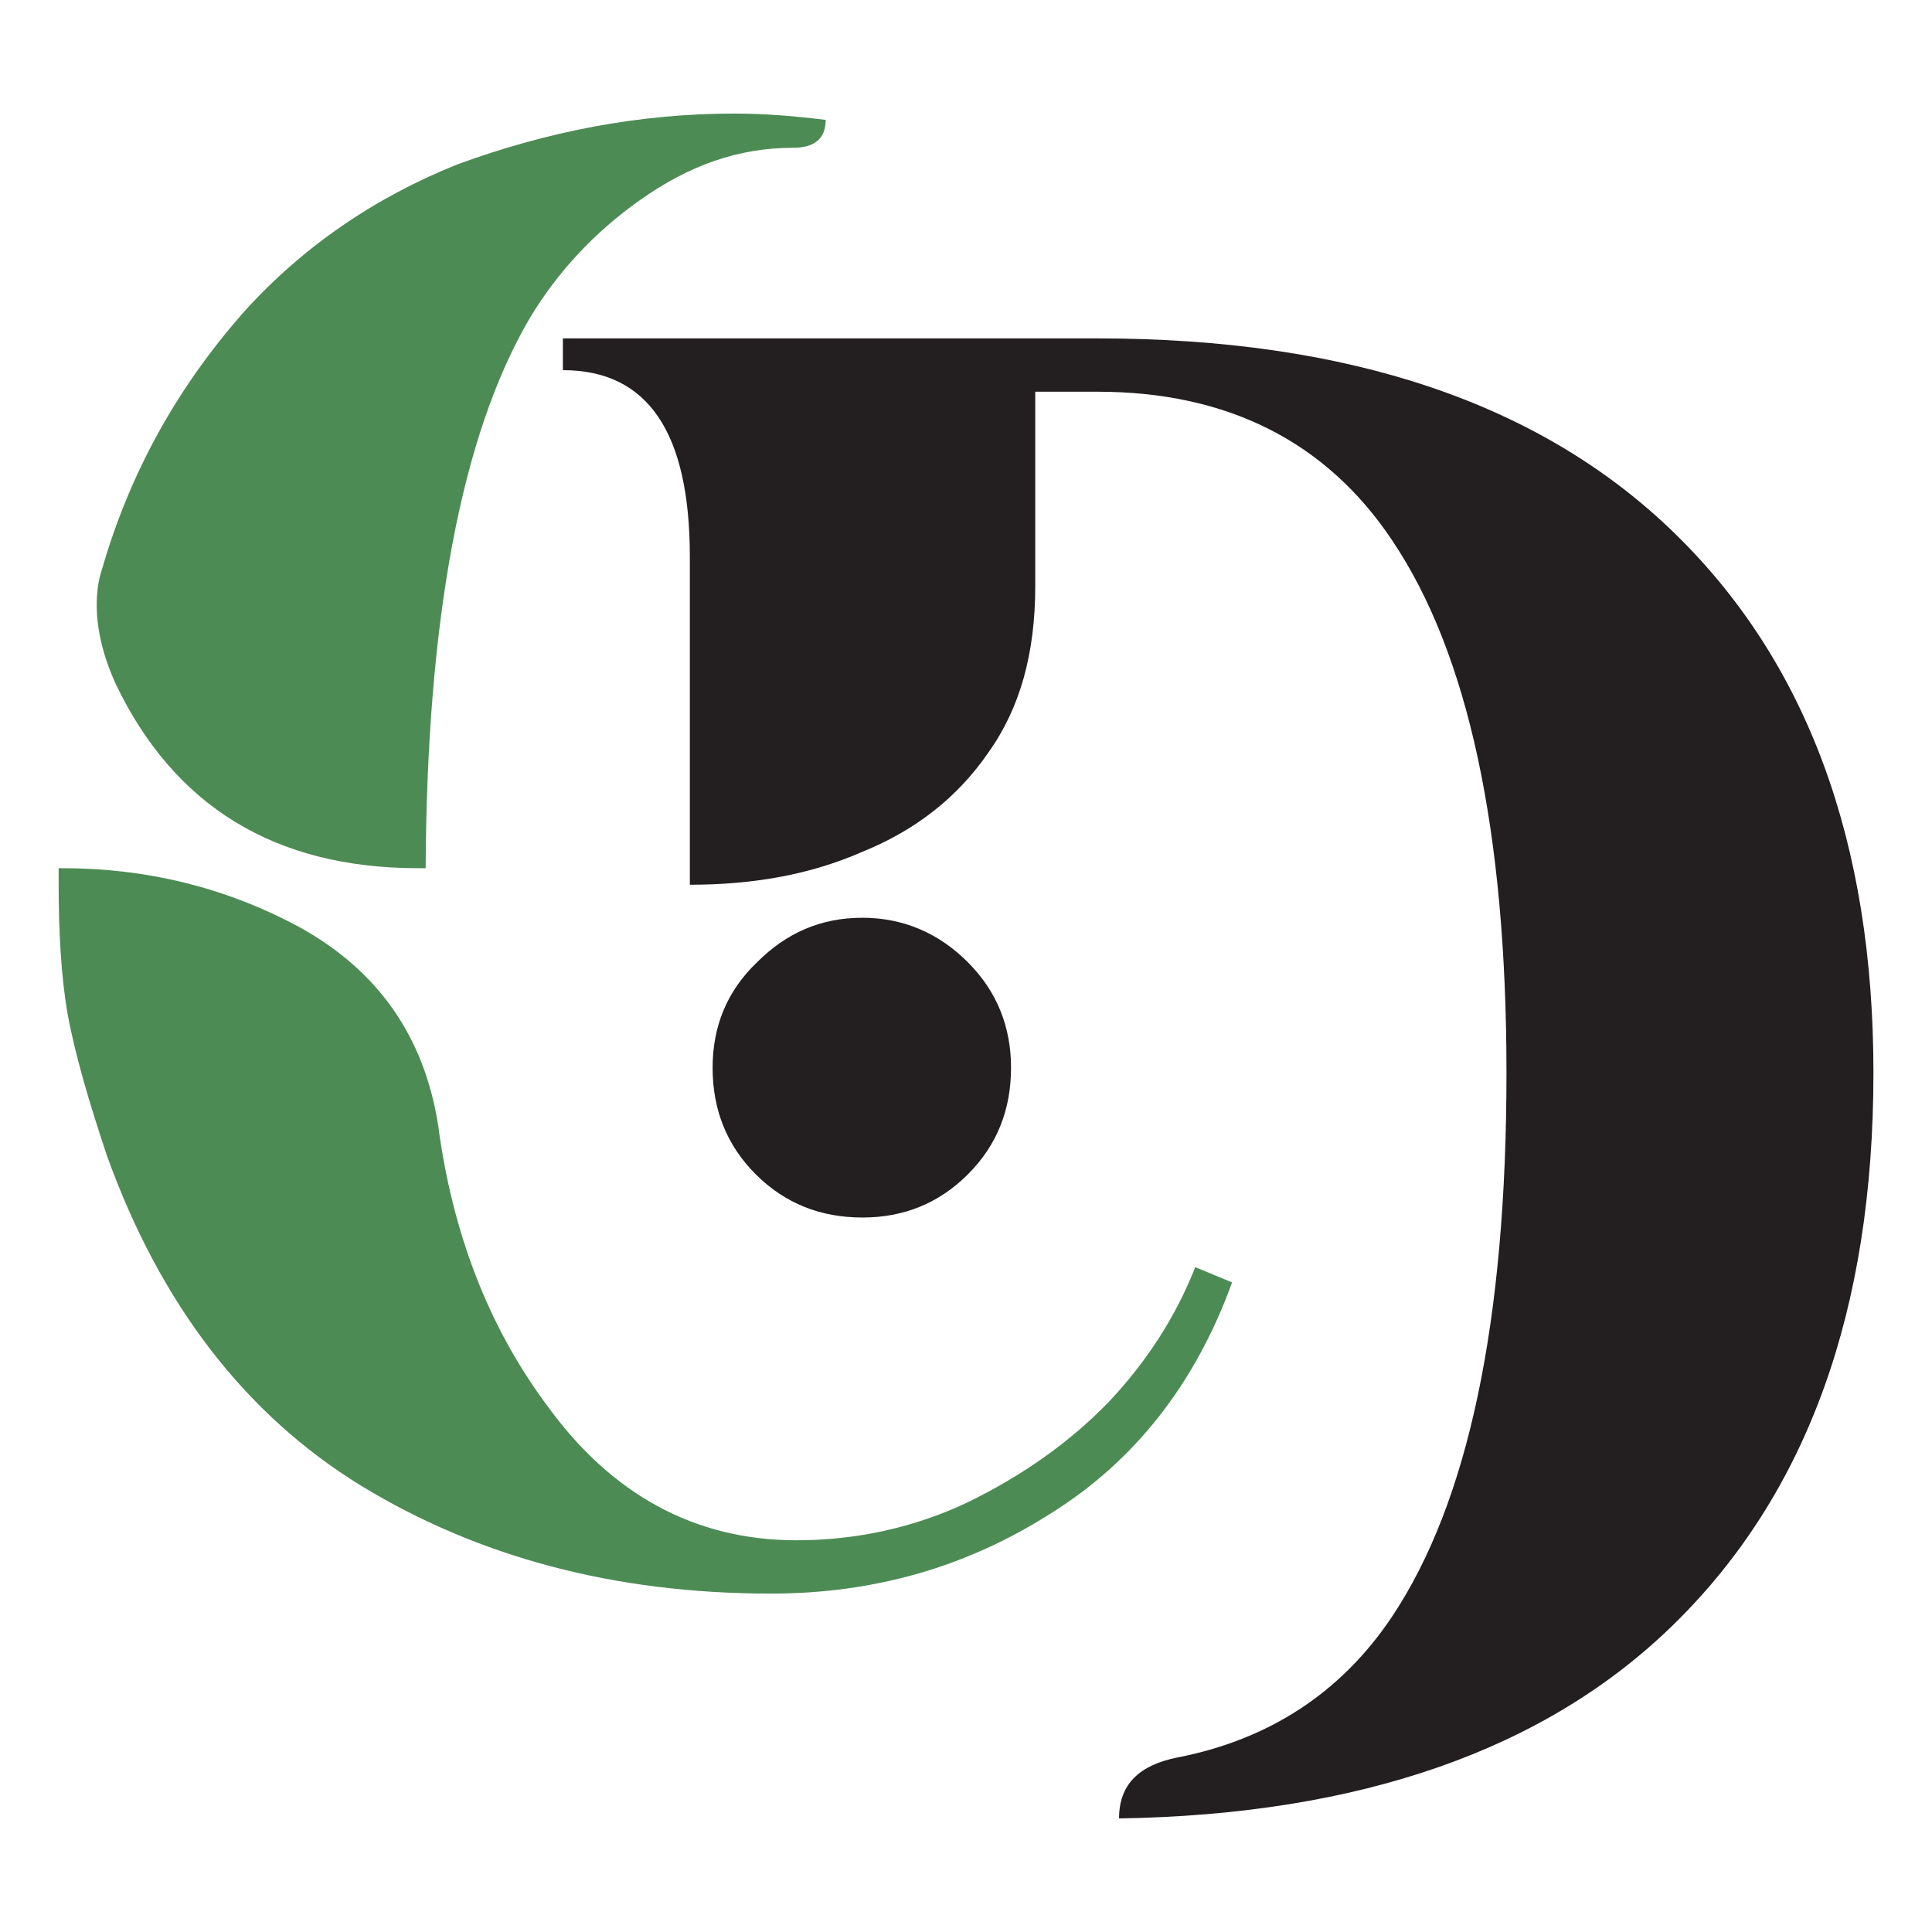
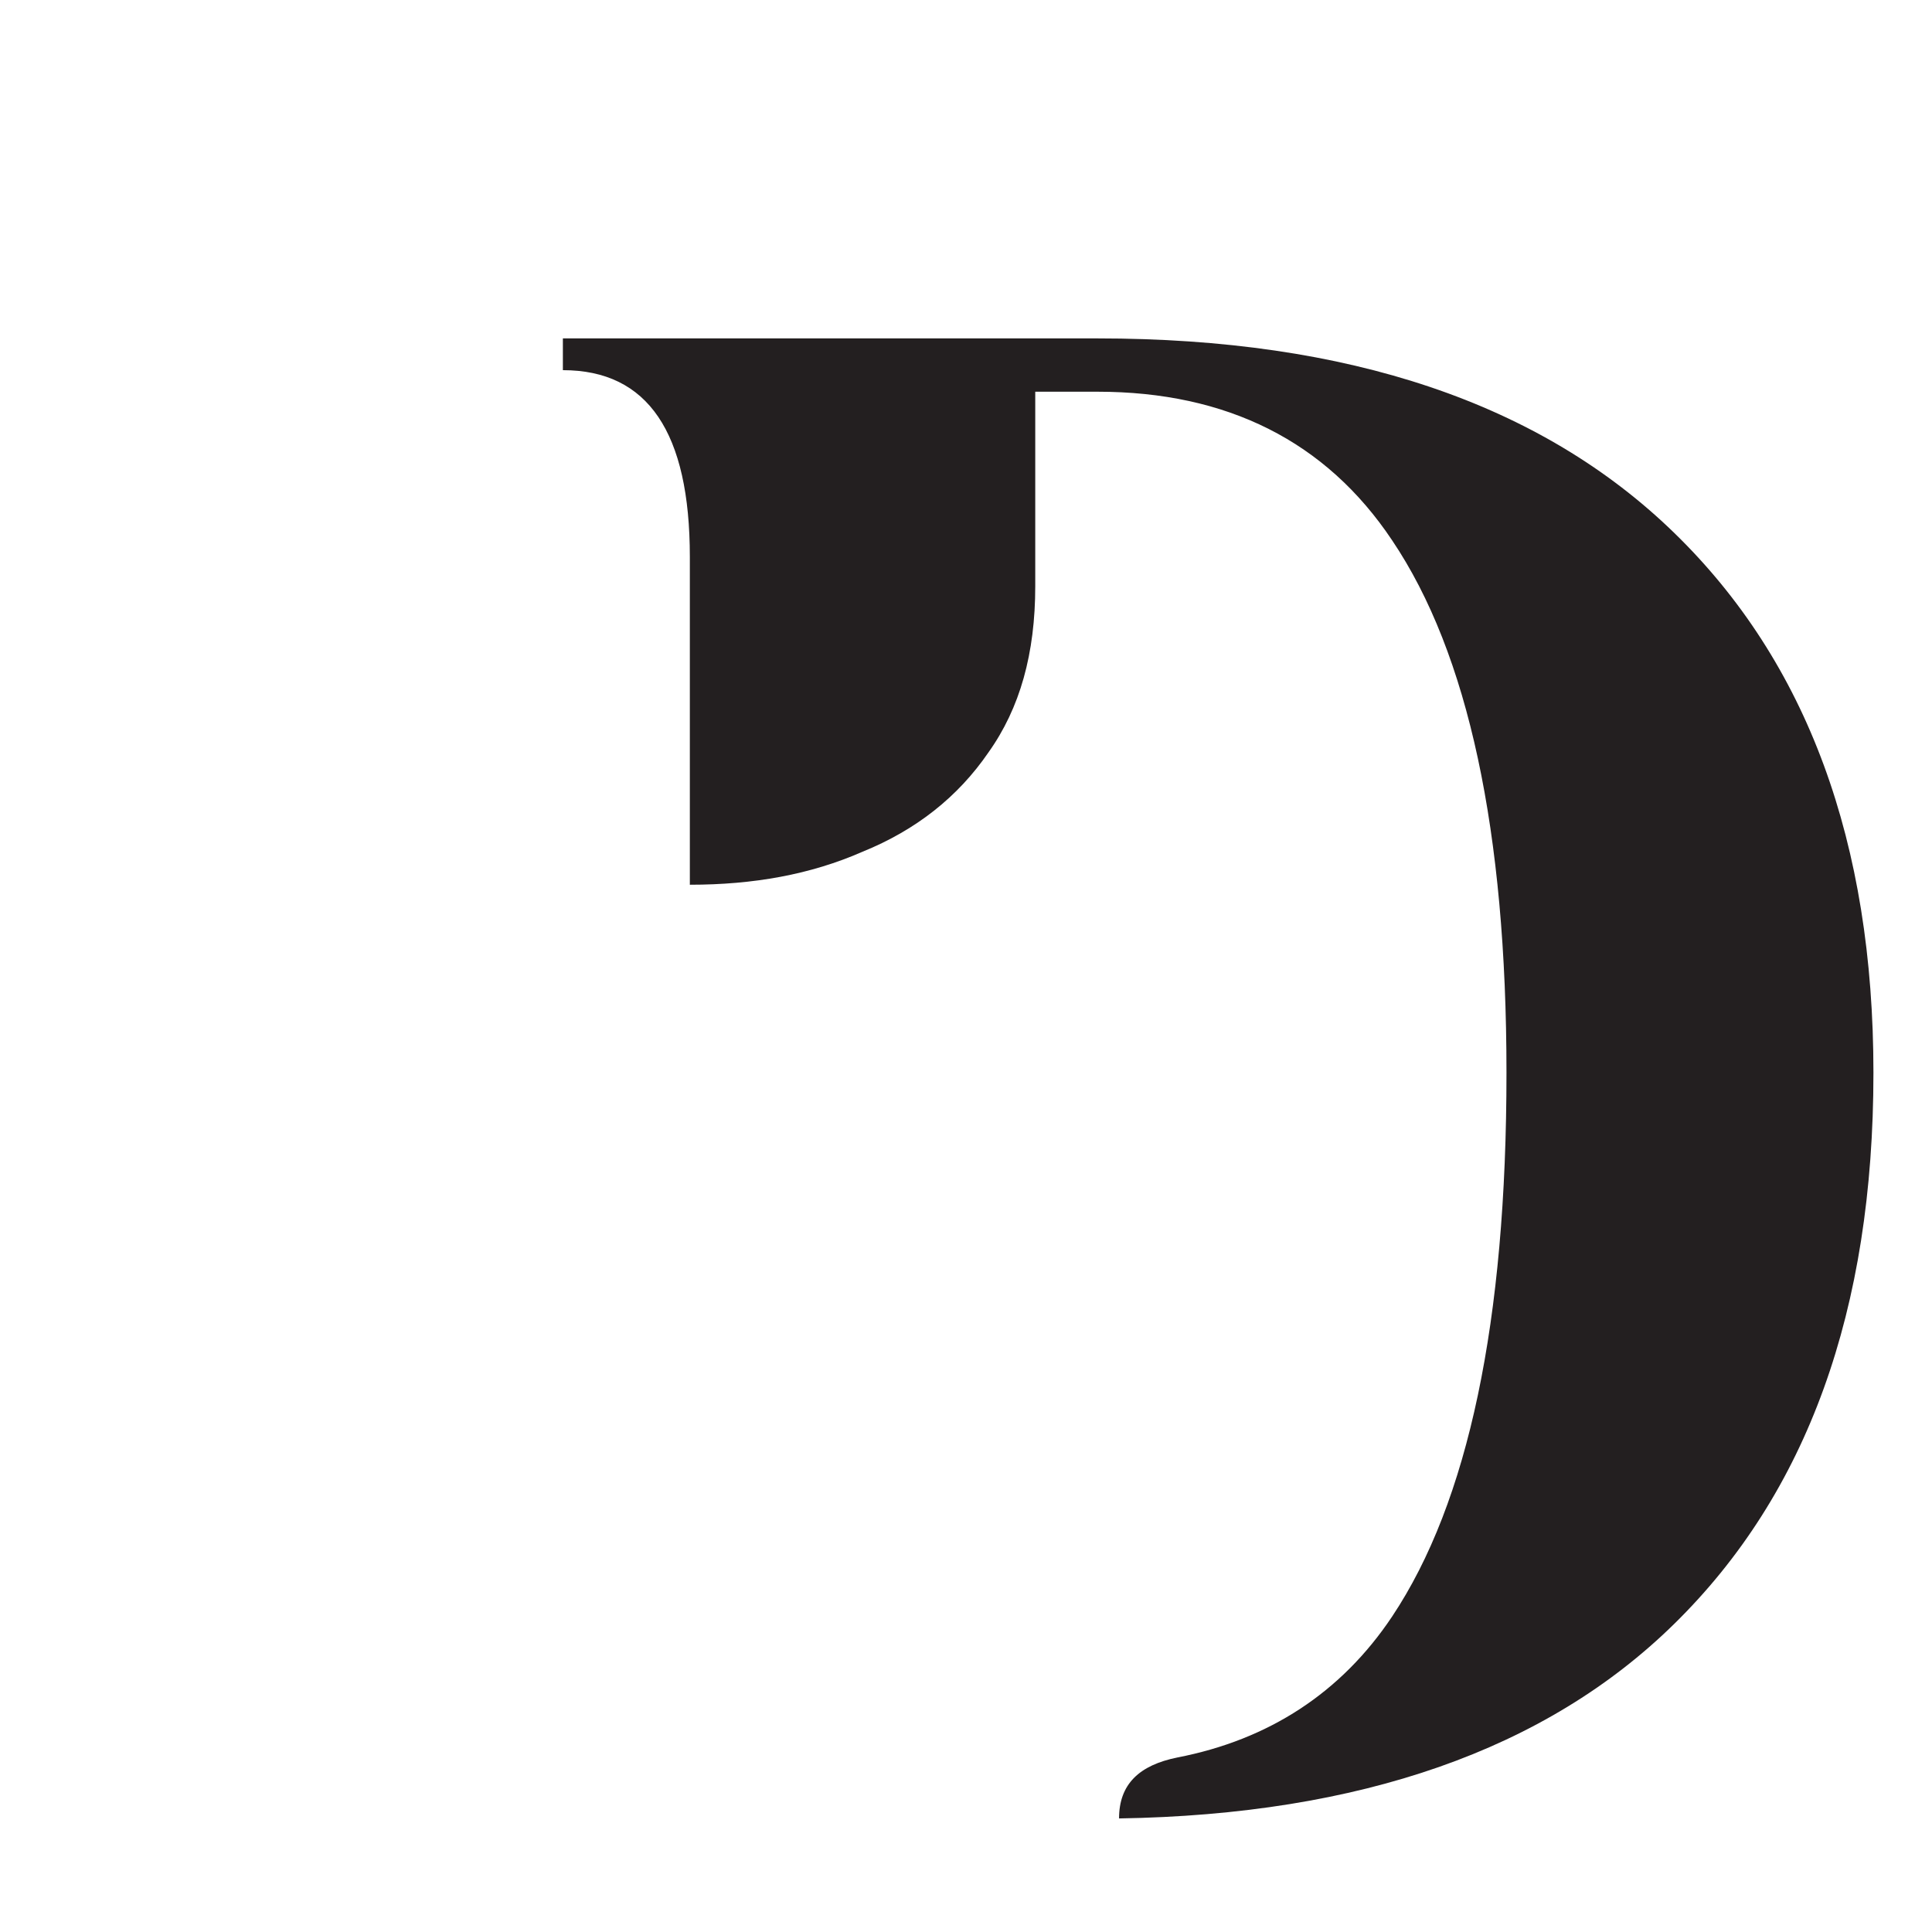
<svg xmlns="http://www.w3.org/2000/svg" version="1.1" id="Calque_1" x="0px" y="0px" width="32px" height="32px" viewBox="0 0 32 32" enable-background="new 0 0 32 32" xml:space="preserve">
  <g>
-     <path fill="#4D8B55" d="M12.771,26.395c-2.608,0-4.859-0.61-6.794-1.789c-1.915-1.177-3.324-3.008-4.208-5.471   c-0.295-0.883-0.525-1.662-0.652-2.356c-0.104-0.611-0.146-1.326-0.146-2.168V14.38h0.063c1.388,0,2.692,0.315,3.912,0.969   c1.304,0.715,2.083,1.81,2.313,3.302c0.232,1.748,0.82,3.304,1.788,4.609c1.074,1.494,2.461,2.252,4.144,2.252   c0.989,0,1.957-0.21,2.841-0.631c0.904-0.442,1.683-0.99,2.335-1.663c0.651-0.694,1.115-1.431,1.43-2.23l0.61,0.253   c-0.61,1.683-1.62,2.966-3.008,3.829C16.011,25.954,14.476,26.395,12.771,26.395L12.771,26.395z" />
-     <path fill="#4D8B55" d="M7.05,14.38H6.924c-2.377,0-4.039-1.031-5.007-3.05c-0.21-0.463-0.315-0.905-0.315-1.305   c0-0.19,0.021-0.4,0.085-0.589c0.462-1.6,1.24-3.009,2.355-4.272C5.01,4.09,6.208,3.27,7.575,2.723   c1.494-0.547,3.009-0.842,4.587-0.842c0.504,0,1.01,0.042,1.514,0.105c0,0.315-0.189,0.462-0.546,0.462   c-0.905,0-1.726,0.296-2.525,0.863c-0.777,0.546-1.388,1.221-1.83,1.958C7.639,7.205,7.071,10.255,7.05,14.38L7.05,14.38z" />
-     <path fill="#231F20" d="M14.286,20.166c-0.694,0-1.283-0.231-1.768-0.715c-0.483-0.483-0.715-1.073-0.715-1.767   c0-0.673,0.231-1.263,0.736-1.746c0.484-0.484,1.052-0.737,1.746-0.737c0.673,0,1.262,0.252,1.746,0.737   c0.483,0.483,0.715,1.073,0.715,1.746c0,0.694-0.231,1.284-0.715,1.767C15.548,19.935,14.959,20.166,14.286,20.166L14.286,20.166z" />
    <path fill="#231F20" d="M18.535,30.119c0-0.569,0.336-0.883,0.968-1.01c1.515-0.294,2.714-1.074,3.556-2.336   c1.261-1.893,1.893-4.881,1.893-9.005c0-3.998-0.632-6.944-1.893-8.817c-1.095-1.642-2.736-2.463-4.882-2.463h-1.03v3.221   c0,1.115-0.252,2.02-0.777,2.756c-0.505,0.736-1.2,1.284-2.083,1.642c-0.862,0.379-1.809,0.547-2.861,0.547V9.225   c0-2.062-0.694-3.094-2.103-3.094V5.605h8.854c4.166,0,7.343,1.073,9.551,3.219c2.209,2.146,3.302,5.134,3.302,8.943   c0,3.935-1.093,6.965-3.302,9.132C25.604,28.983,22.531,30.056,18.535,30.119L18.535,30.119z" />
  </g>
</svg>